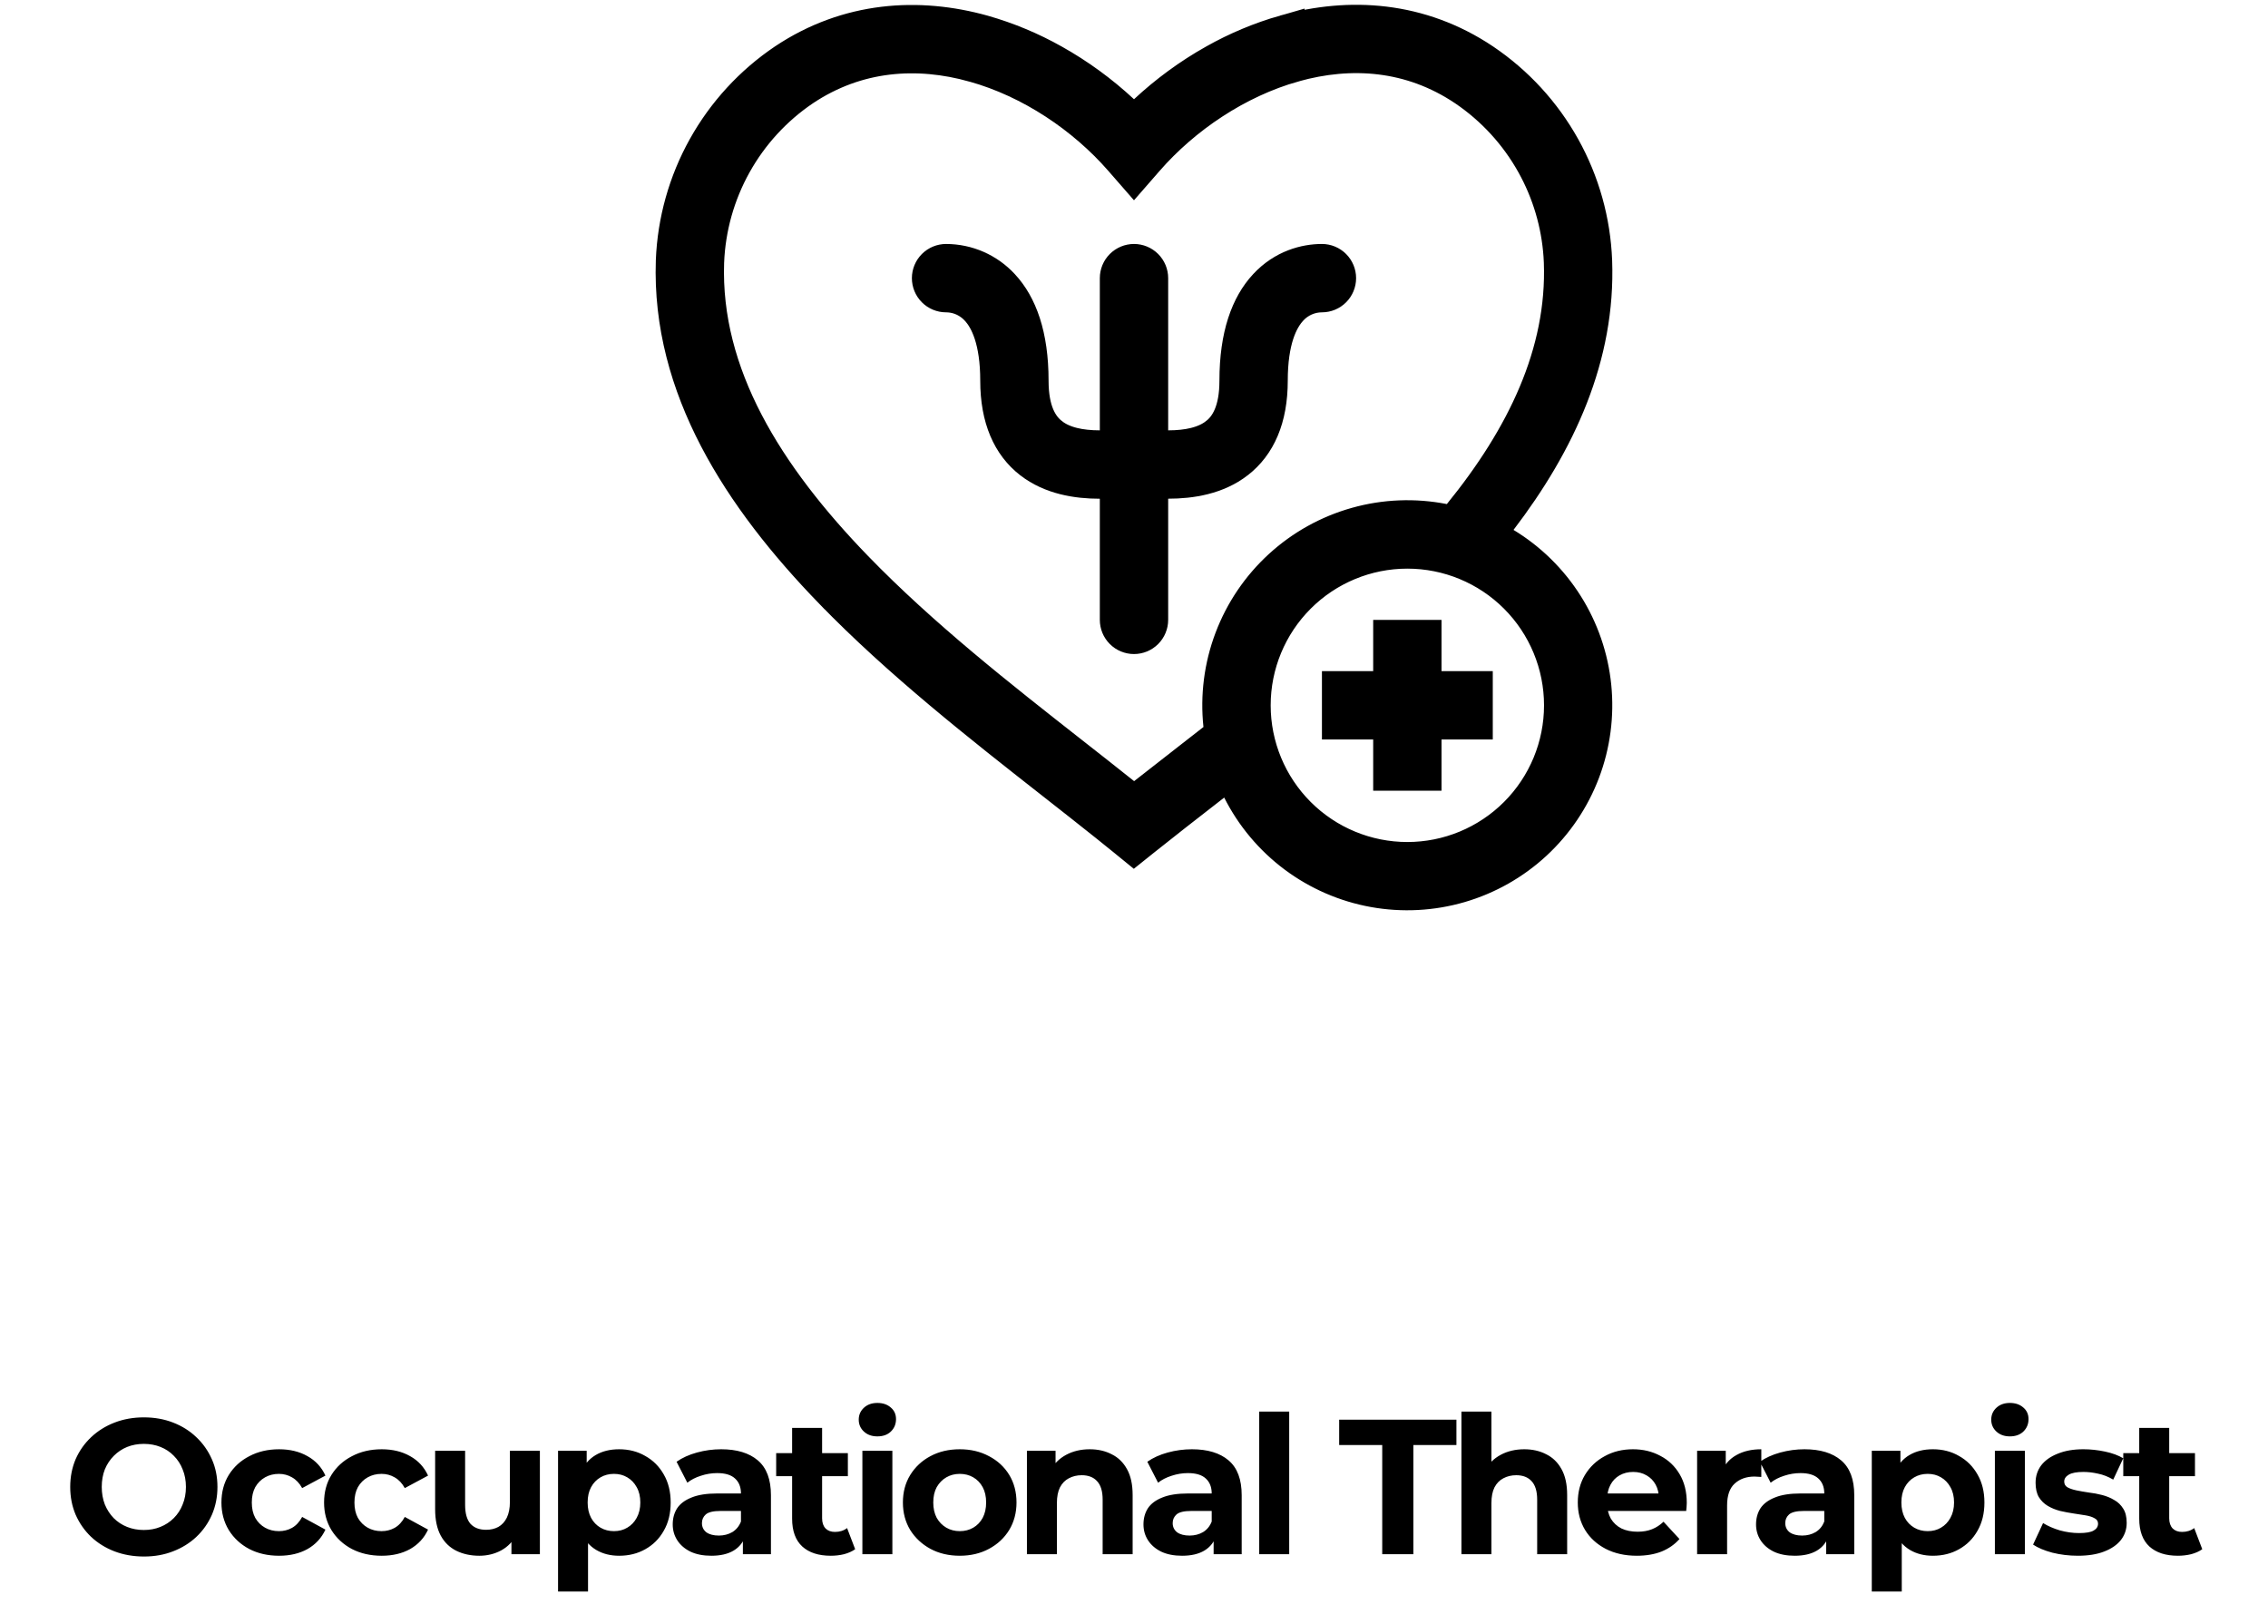
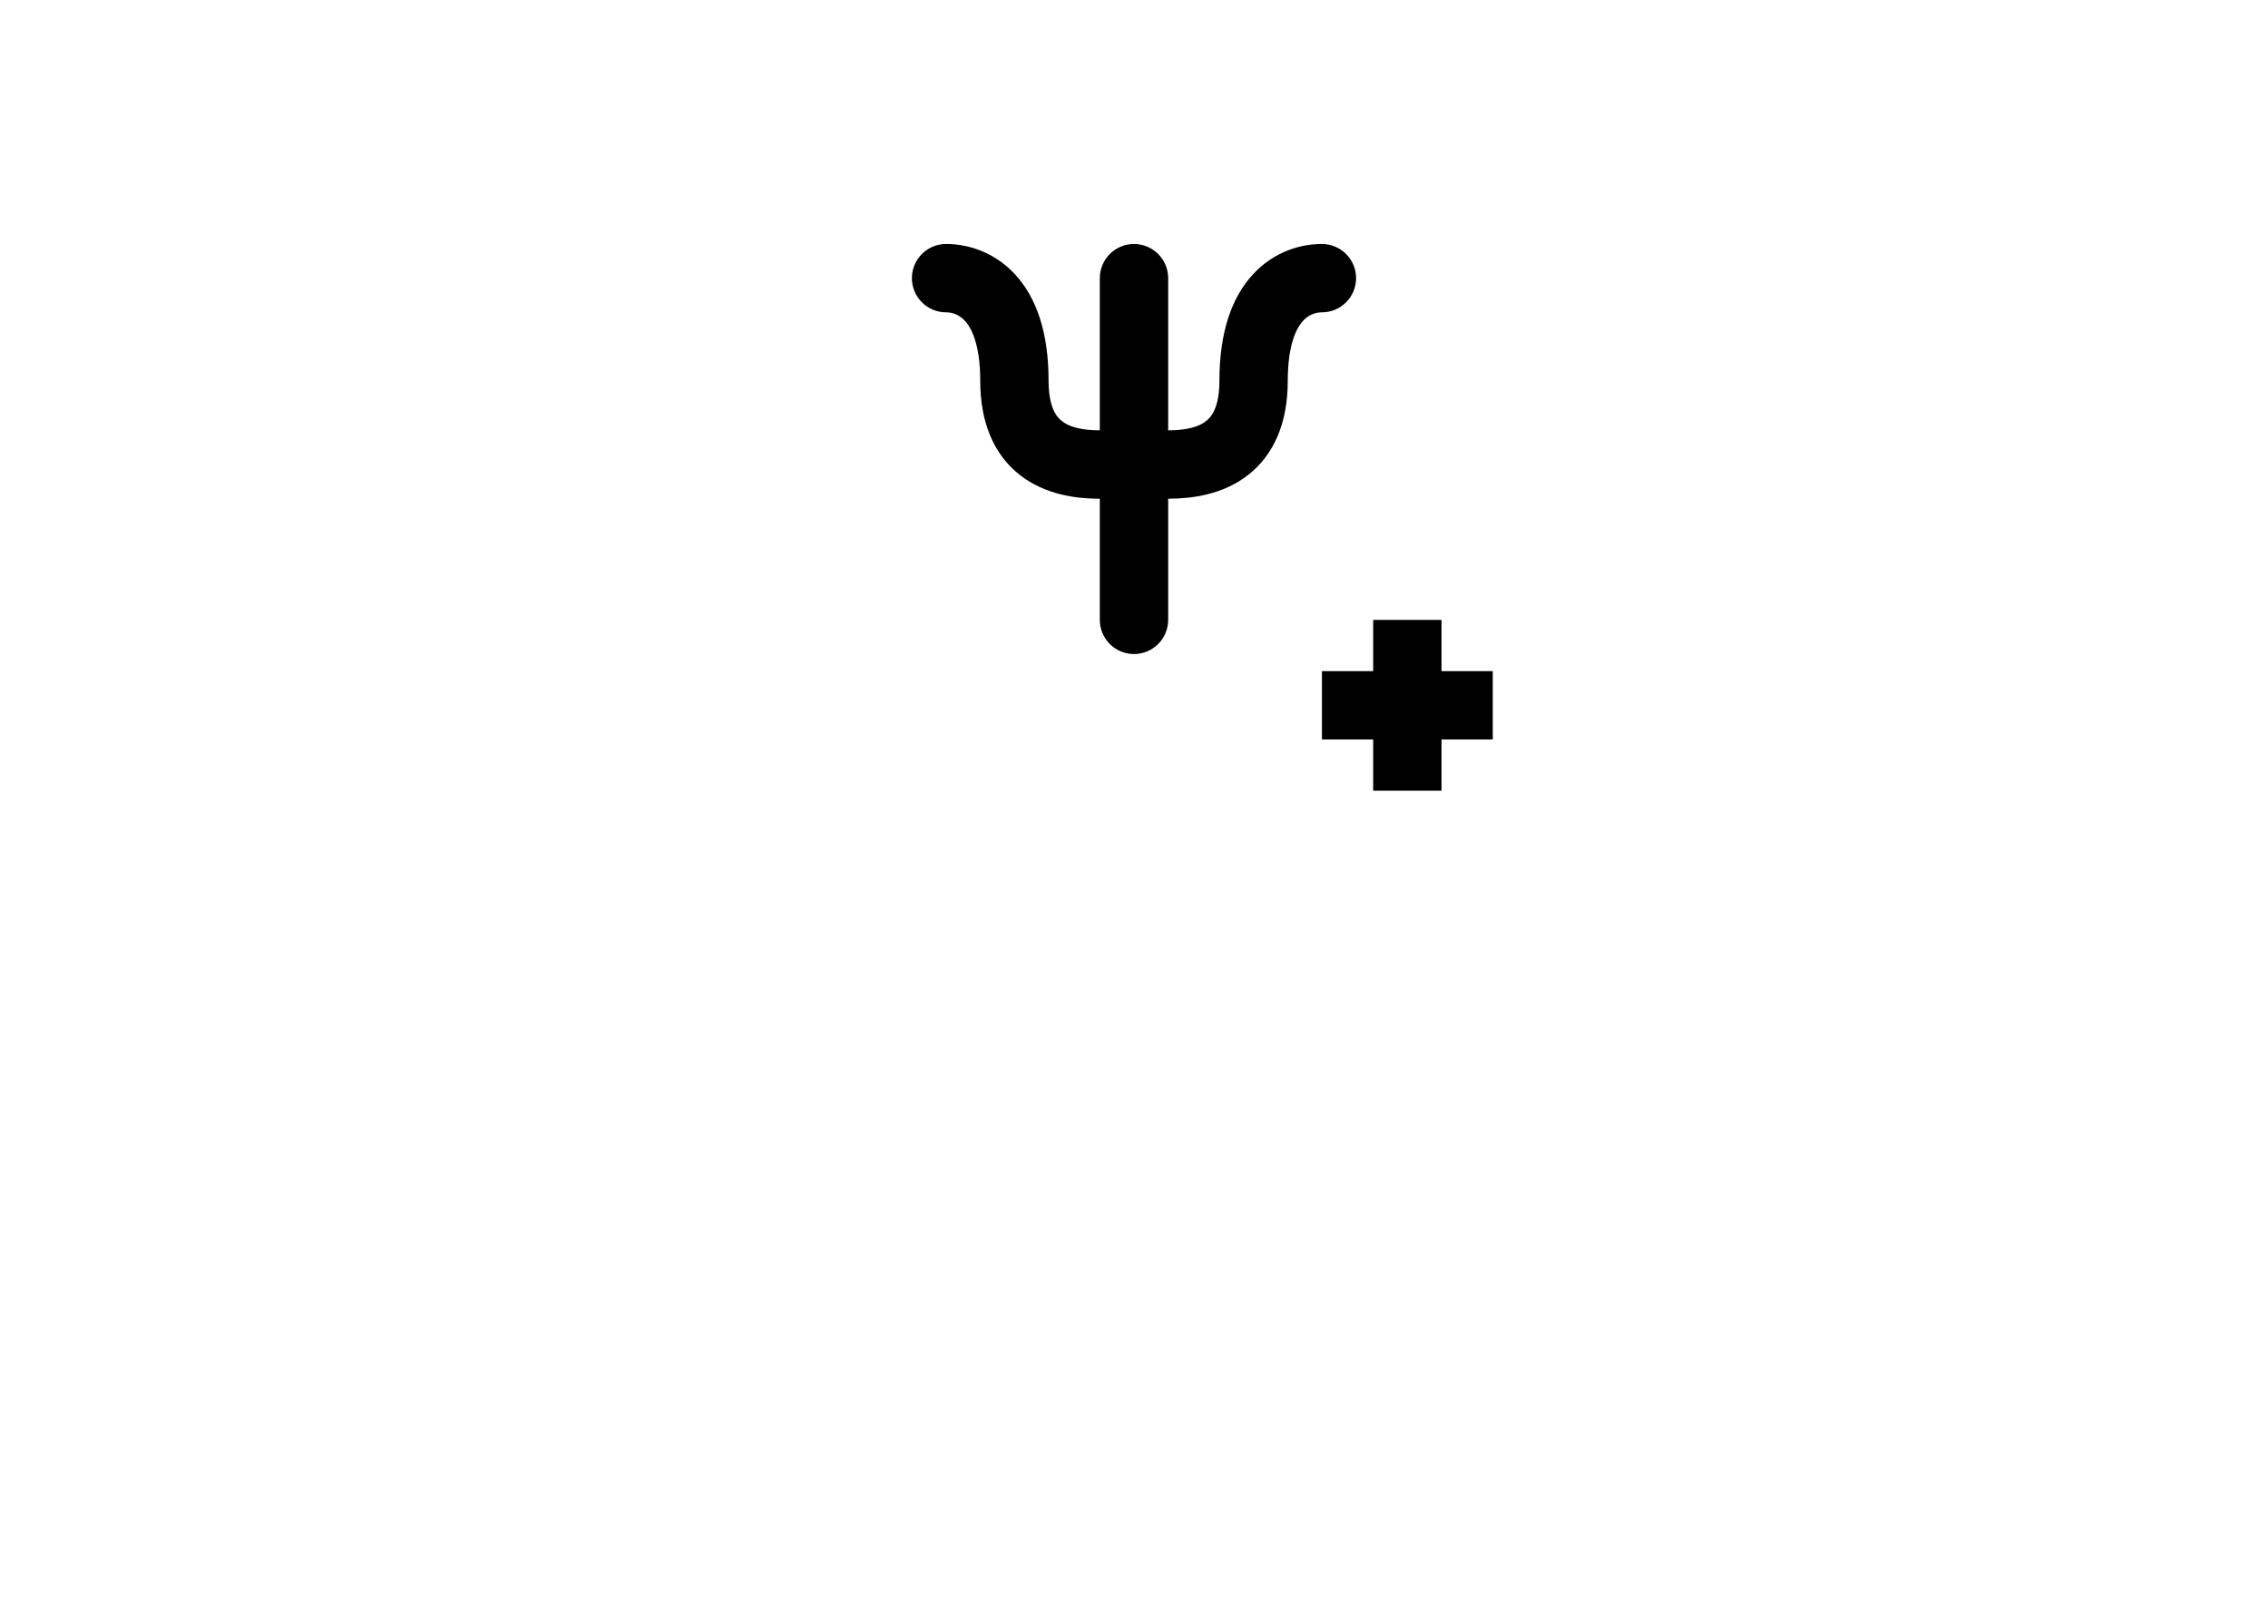
<svg xmlns="http://www.w3.org/2000/svg" fill="none" height="169" viewBox="0 0 236 169" width="236">
  <path d="m148 66.498v5.333h5.333v3.111h-5.333v5.333h-3.111v-5.333h-5.333v-3.111h5.333v-5.333zm-31.556-16.605h-2c-2.365 0-4.999-.425-7.065-2.029-2.138-1.661-3.379-4.356-3.379-8.255 0-4.196-1.051-6.429-2.142-7.604l-.003-.003-.205-.208c-1.038-.993-2.252-1.296-3.206-1.296-.412 0-.808-.164-1.1-.456s-.456-.687-.456-1.1c0-.412.164-.808.456-1.1.291-.291.686-.456 1.099-.456 1.069.001 2.127.223 3.107.653.979.43 1.859 1.058 2.584 1.845l.007.007c1.795 1.932 2.97 5.029 2.97 9.718 0 3.211.988 4.882 2.186 5.803v-.001c1.27.987 3.081 1.367 5.147 1.367h2v-17.836c0-.412.164-.808.455-1.1.292-.292.688-.456 1.101-.456.412 0 .808.164 1.1.456.291.292.456.687.456 1.1v17.836h2c2.066-0 3.876-.382 5.146-1.368l.001.002c1.198-.921 2.186-2.592 2.186-5.803 0-4.685 1.175-7.786 2.97-9.718l.003-.003c1.794-1.938 4.024-2.502 5.694-2.502.412 0 .808.164 1.099.456.292.292.456.687.456 1.1 0 .412-.164.808-.456 1.1-.291.292-.687.456-1.099.456h-.004c-.647.001-1.286.137-1.876.4-.583.259-1.105.636-1.535 1.106-1.091 1.176-2.141 3.409-2.141 7.604 0 3.9-1.242 6.598-3.379 8.254l-.001.001c-2.065 1.603-4.697 2.025-7.064 2.025h-2v14.608c0 .412-.165.808-.456 1.1-.292.292-.688.456-1.1.456-.413 0-.809-.164-1.101-.456-.291-.292-.455-.687-.455-1.1z" stroke="#000" stroke-width="4" />
-   <path d="m133.75 3.545c6.657-1.865 13.958-1.44 20.504 2.952 3.405 2.296 6.221 5.363 8.22 8.951 1.998 3.589 3.122 7.6 3.28 11.705.363 9.843-3.726 18.745-9.853 26.77l-1.35 1.77 1.904 1.154c2.561 1.552 4.726 3.678 6.325 6.209 1.599 2.531 2.589 5.4 2.89 8.379.301 2.979-.094 5.988-1.153 8.788-1.06 2.8-2.756 5.316-4.954 7.35-2.197 2.033-4.838 3.528-7.712 4.367-2.875.839-5.904.999-8.851.467-2.946-.532-5.729-1.74-8.129-3.531-2.4-1.791-4.351-4.116-5.699-6.789l-1.097-2.174-1.919 1.498-.725.566c-2.264 1.759-4.441 3.453-6.458 5.066l-.002.001-.979.784-.972-.792-.002-.001-1.713-1.38c-1.748-1.397-3.595-2.846-5.496-4.338h-.001c-7.597-5.957-16.086-12.619-23.15-19.914h-.001c-9.483-9.789-16.862-21.147-16.415-34.25.159-4.106 1.283-8.117 3.283-11.706 2-3.589 4.818-6.657 8.226-8.953 6.543-4.367 13.838-4.794 20.496-2.933 2.524.719 4.954 1.732 7.242 3.018l.003.002c2.581 1.445 4.98 3.194 7.146 5.209l1.364 1.269 1.362-1.27c2.108-1.966 4.518-3.745 7.127-5.208l.004-.002c2.291-1.292 4.726-2.311 7.255-3.034zm12.694 53.621c-4.302 0-8.428 1.709-11.47 4.751-3.043 3.042-4.752 7.168-4.752 11.471 0 4.302 1.709 8.428 4.752 11.471 3.042 3.042 7.168 4.752 11.47 4.752 4.303-0 8.429-1.71 11.471-4.752s4.751-7.168 4.751-11.471-1.709-8.428-4.751-11.471-7.168-4.751-11.471-4.751zm6.074-48.087c-5.65-3.792-11.971-4.208-17.927-2.538l-.001.001c-5.985 1.681-11.53 5.455-15.42 9.911l-.001.001-1.171 1.343-1.173-1.344c-3.888-4.458-9.434-8.222-15.419-9.892h-.001c-5.957-1.669-12.283-1.248-17.931 2.525l-.01.007c-2.99 2.023-5.463 4.721-7.219 7.875-1.756 3.154-2.747 6.676-2.893 10.283l-.001.013c-.405 11.813 6.245 22.378 15.538 31.977l.001.001c6.92 7.14 15.047 13.512 22.512 19.367l.003.002c1.833 1.433 3.62 2.843 5.362 4.231l1.238.986 1.243-.978c1.478-1.161 2.989-2.341 4.531-3.538l.012-.009.012-.01.017-.015 2.638-2.057.876-.684-.118-1.105c-.322-3.011.069-6.056 1.14-8.889 1.071-2.833 2.793-5.375 5.026-7.42s4.916-3.538 7.832-4.356c2.915-.819 5.983-.94 8.954-.356l1.18.232.757-.933c6.581-8.096 10.89-16.884 10.541-26.447v-.007l-.037-.676c-.234-3.371-1.207-6.653-2.853-9.61-1.756-3.155-4.228-5.853-7.217-7.877l-.012-.008z" stroke="#000" stroke-width="4" />
-   <path d="m14.987 161.955c-1.107 0-2.133-.18-3.08-.54-.933-.36-1.747-.867-2.44-1.52-.68-.653-1.213-1.42-1.6-2.3-.373-.88-.56-1.84-.56-2.88s.187-2 .56-2.88c.387-.88.927-1.647 1.62-2.3.693-.653 1.507-1.16 2.44-1.52.933-.36 1.947-.54 3.04-.54 1.107 0 2.12.18 3.04.54.933.36 1.74.867 2.42 1.52.693.653 1.233 1.42 1.62 2.3.387.867.58 1.827.58 2.88 0 1.04-.193 2.007-.58 2.9-.387.88-.927 1.647-1.62 2.3-.68.64-1.487 1.14-2.42 1.5-.92.36-1.927.54-3.02.54zm-.02-2.76c.627 0 1.2-.107 1.72-.32.533-.213 1-.52 1.4-.92s.707-.873.92-1.42c.227-.547.34-1.153.34-1.82s-.113-1.273-.34-1.82c-.213-.547-.52-1.02-.92-1.42-.387-.4-.847-.707-1.38-.92-.533-.213-1.113-.32-1.74-.32-.627 0-1.207.107-1.74.32-.52.213-.98.52-1.38.92s-.713.873-.94 1.42c-.213.547-.32 1.153-.32 1.82 0 .653.107 1.26.32 1.82.227.547.533 1.02.92 1.42.4.4.867.707 1.4.92.533.213 1.113.32 1.74.32zm14.075 2.68c-1.16 0-2.193-.233-3.1-.7-.907-.48-1.62-1.14-2.14-1.98-.507-.84-.76-1.793-.76-2.86 0-1.08.253-2.033.76-2.86.52-.84 1.233-1.493 2.14-1.96.907-.48 1.94-.72 3.1-.72 1.133 0 2.12.24 2.96.72.84.467 1.46 1.14 1.86 2.02l-2.42 1.3c-.28-.507-.633-.88-1.06-1.12-.413-.24-.867-.36-1.36-.36-.533 0-1.013.12-1.44.36-.427.24-.767.58-1.02 1.02-.24.44-.36.973-.36 1.6s.12 1.16.36 1.6c.253.44.593.78 1.02 1.02.427.24.907.36 1.44.36.493 0 .947-.113 1.36-.34.427-.24.78-.62 1.06-1.14l2.42 1.32c-.4.867-1.02 1.54-1.86 2.02-.84.467-1.827.7-2.96.7zm10.68 0c-1.16 0-2.193-.233-3.1-.7-.907-.48-1.62-1.14-2.14-1.98-.507-.84-.76-1.793-.76-2.86 0-1.08.253-2.033.76-2.86.52-.84 1.233-1.493 2.14-1.96.907-.48 1.94-.72 3.1-.72 1.133 0 2.12.24 2.96.72.84.467 1.46 1.14 1.86 2.02l-2.42 1.3c-.28-.507-.633-.88-1.06-1.12-.413-.24-.867-.36-1.36-.36-.533 0-1.013.12-1.44.36-.427.24-.767.58-1.02 1.02-.24.44-.36.973-.36 1.6s.12 1.16.36 1.6c.253.44.593.78 1.02 1.02.427.24.907.36 1.44.36.493 0 .947-.113 1.36-.34.427-.24.78-.62 1.06-1.14l2.42 1.32c-.4.867-1.02 1.54-1.86 2.02-.84.467-1.827.7-2.96.7zm10.156 0c-.893 0-1.693-.173-2.4-.52-.693-.347-1.233-.873-1.62-1.58-.387-.72-.58-1.633-.58-2.74v-6.08h3.12v5.62c0 .893.187 1.553.56 1.98.387.413.927.62 1.62.62.48 0 .907-.1 1.28-.3.373-.213.667-.533.88-.96.213-.44.32-.987.32-1.64v-5.32h3.12v10.76h-2.96v-2.96l.54.86c-.36.747-.893 1.313-1.6 1.7-.693.373-1.453.56-2.28.56zm14.55 0c-.907 0-1.7-.2-2.38-.6s-1.213-1.007-1.6-1.82c-.373-.827-.56-1.867-.56-3.12 0-1.267.18-2.307.54-3.12s.88-1.42 1.56-1.82 1.493-.6 2.44-.6c1.013 0 1.92.233 2.72.7.813.453 1.453 1.093 1.92 1.92.48.827.72 1.8.72 2.92 0 1.133-.24 2.113-.72 2.94-.467.827-1.107 1.467-1.92 1.92-.8.453-1.707.68-2.72.68zm-6.36 3.72v-14.64h2.98v2.2l-.06 3.2.2 3.18v6.06zm5.82-6.28c.52 0 .98-.12 1.38-.36.413-.24.74-.58.98-1.02.253-.453.38-.987.38-1.6 0-.627-.127-1.16-.38-1.6-.24-.44-.567-.78-.98-1.02-.4-.24-.86-.36-1.38-.36s-.987.12-1.4.36-.74.58-.98 1.02-.36.973-.36 1.6c0 .613.12 1.147.36 1.6.24.44.567.78.98 1.02s.88.36 1.4.36zm13.413 2.4v-2.1l-.2-.46v-3.76c0-.667-.207-1.187-.62-1.56-.4-.373-1.02-.56-1.86-.56-.573 0-1.14.093-1.7.28-.547.173-1.013.413-1.4.72l-1.12-2.18c.587-.413 1.293-.733 2.12-.96.827-.227 1.667-.34 2.52-.34 1.64 0 2.913.387 3.82 1.16.907.773 1.36 1.98 1.36 3.62v6.14zm-3.28.16c-.84 0-1.56-.14-2.16-.42-.6-.293-1.06-.687-1.38-1.18s-.48-1.047-.48-1.66c0-.64.153-1.2.46-1.68.32-.48.82-.853 1.5-1.12.68-.28 1.567-.42 2.66-.42h2.86v1.82h-2.52c-.733 0-1.24.12-1.52.36-.267.24-.4.54-.4.9 0 .4.153.72.46.96.32.227.753.34 1.3.34.52 0 .987-.12 1.4-.36.413-.253.713-.62.9-1.1l.48 1.44c-.227.693-.64 1.22-1.24 1.58s-1.373.54-2.32.54zm12.424 0c-1.267 0-2.253-.32-2.96-.96-.707-.653-1.06-1.62-1.06-2.9v-9.44h3.12v9.4c0 .453.12.807.36 1.06.24.24.567.36.98.36.493 0 .913-.133 1.26-.4l.84 2.2c-.32.227-.707.4-1.16.52-.44.107-.9.16-1.38.16zm-5.68-8.28v-2.4h7.46v2.4zm8.971 8.12v-10.76h3.12v10.76zm1.56-12.26c-.573 0-1.04-.167-1.4-.5s-.54-.747-.54-1.24.18-.907.54-1.24.827-.5 1.4-.5c.573 0 1.04.16 1.4.48.36.307.54.707.54 1.2 0 .52-.18.953-.54 1.3-.347.333-.813.5-1.4.5zm8.576 12.42c-1.147 0-2.167-.24-3.06-.72-.88-.48-1.58-1.133-2.1-1.96-.507-.84-.76-1.793-.76-2.86 0-1.08.253-2.033.76-2.86.52-.84 1.22-1.493 2.1-1.96.893-.48 1.913-.72 3.06-.72 1.133 0 2.147.24 3.041.72.893.467 1.593 1.113 2.1 1.94.506.827.76 1.787.76 2.88 0 1.067-.254 2.02-.76 2.86-.507.827-1.207 1.48-2.1 1.96-.894.48-1.907.72-3.041.72zm0-2.56c.52 0 .987-.12 1.401-.36.413-.24.74-.58.98-1.02.24-.453.36-.987.36-1.6 0-.627-.12-1.16-.36-1.6s-.567-.78-.98-1.02c-.414-.24-.88-.36-1.401-.36-.52 0-.987.12-1.4.36s-.747.58-1 1.02c-.24.44-.36.973-.36 1.6 0 .613.12 1.147.36 1.6.253.44.587.78 1 1.02s.88.36 1.4.36zm13.525-8.52c.853 0 1.613.173 2.28.52.68.333 1.213.853 1.6 1.56.387.693.58 1.587.58 2.68v6.16h-3.12v-5.68c0-.867-.193-1.507-.58-1.92-.373-.413-.907-.62-1.6-.62-.493 0-.94.107-1.34.32-.387.2-.693.513-.92.94-.213.427-.32.973-.32 1.64v5.32h-3.12v-10.76h2.98v2.98l-.56-.9c.387-.72.94-1.273 1.66-1.66s1.54-.58 2.46-.58zm12.888 10.92v-2.1l-.2-.46v-3.76c0-.667-.207-1.187-.62-1.56-.4-.373-1.02-.56-1.86-.56-.573 0-1.14.093-1.7.28-.547.173-1.013.413-1.4.72l-1.12-2.18c.587-.413 1.293-.733 2.12-.96s1.667-.34 2.52-.34c1.64 0 2.913.387 3.82 1.16s1.36 1.98 1.36 3.62v6.14zm-3.28.16c-.84 0-1.56-.14-2.16-.42-.6-.293-1.06-.687-1.38-1.18s-.48-1.047-.48-1.66c0-.64.153-1.2.46-1.68.32-.48.82-.853 1.5-1.12.68-.28 1.567-.42 2.66-.42h2.86v1.82h-2.52c-.733 0-1.24.12-1.52.36-.267.24-.4.54-.4.9 0 .4.153.72.46.96.32.227.753.34 1.3.34.52 0 .987-.12 1.4-.36.413-.253.713-.62.9-1.1l.48 1.44c-.227.693-.64 1.22-1.24 1.58s-1.373.54-2.32.54zm8.024-.16v-14.84h3.12v14.84zm12.8 0v-11.36h-4.48v-2.64h12.2v2.64h-4.48v11.36zm14.783-10.92c.853 0 1.613.173 2.28.52.68.333 1.213.853 1.6 1.56.386.693.58 1.587.58 2.68v6.16h-3.12v-5.68c0-.867-.194-1.507-.58-1.92-.374-.413-.907-.62-1.6-.62-.494 0-.94.107-1.34.32-.387.2-.694.513-.92.94-.214.427-.32.973-.32 1.64v5.32h-3.12v-14.84h3.12v7.06l-.7-.9c.386-.72.94-1.273 1.66-1.66s1.54-.58 2.46-.58zm11.706 11.08c-1.227 0-2.307-.24-3.24-.72-.92-.48-1.633-1.133-2.14-1.96-.507-.84-.76-1.793-.76-2.86 0-1.08.247-2.033.74-2.86.507-.84 1.193-1.493 2.06-1.96.867-.48 1.847-.72 2.94-.72 1.053 0 2 .227 2.84.68.853.44 1.527 1.08 2.02 1.92.493.827.74 1.82.74 2.98 0 .12-.007.26-.02.42-.013.147-.027.287-.04.42h-8.74v-1.82h7.1l-1.2.54c0-.56-.113-1.047-.34-1.46s-.54-.733-.94-.96c-.4-.24-.867-.36-1.4-.36s-1.007.12-1.42.36c-.4.227-.713.553-.94.98-.227.413-.34.907-.34 1.48v.48c0 .587.127 1.107.38 1.56.267.44.633.78 1.1 1.02.48.227 1.04.34 1.68.34.573 0 1.073-.087 1.5-.26.44-.173.84-.433 1.2-.78l1.66 1.8c-.493.56-1.113.993-1.86 1.3-.747.293-1.607.44-2.58.44zm6.277-.16v-10.76h2.98v3.04l-.42-.88c.32-.76.834-1.333 1.54-1.72.707-.4 1.567-.6 2.58-.6v2.88c-.133-.013-.253-.02-.36-.02-.106-.013-.22-.02-.34-.02-.853 0-1.546.247-2.08.74-.52.48-.78 1.233-.78 2.26v5.08zm13.432 0v-2.1l-.2-.46v-3.76c0-.667-.206-1.187-.62-1.56-.4-.373-1.02-.56-1.86-.56-.573 0-1.14.093-1.7.28-.546.173-1.013.413-1.4.72l-1.12-2.18c.587-.413 1.294-.733 2.12-.96.827-.227 1.667-.34 2.52-.34 1.64 0 2.914.387 3.82 1.16.907.773 1.36 1.98 1.36 3.62v6.14zm-3.28.16c-.84 0-1.56-.14-2.16-.42-.6-.293-1.06-.687-1.38-1.18s-.48-1.047-.48-1.66c0-.64.154-1.2.46-1.68.32-.48.82-.853 1.5-1.12.68-.28 1.567-.42 2.66-.42h2.86v1.82h-2.52c-.733 0-1.24.12-1.52.36-.266.24-.4.54-.4.9 0 .4.154.72.46.96.32.227.754.34 1.3.34.52 0 .987-.12 1.4-.36.414-.253.714-.62.9-1.1l.48 1.44c-.226.693-.64 1.22-1.24 1.58s-1.373.54-2.32.54zm14.384 0c-.907 0-1.7-.2-2.38-.6s-1.213-1.007-1.6-1.82c-.373-.827-.56-1.867-.56-3.12 0-1.267.18-2.307.54-3.12s.88-1.42 1.56-1.82 1.493-.6 2.44-.6c1.013 0 1.92.233 2.72.7.813.453 1.453 1.093 1.92 1.92.48.827.72 1.8.72 2.92 0 1.133-.24 2.113-.72 2.94-.467.827-1.107 1.467-1.92 1.92-.8.453-1.707.68-2.72.68zm-6.36 3.72v-14.64h2.98v2.2l-.06 3.2.2 3.18v6.06zm5.82-6.28c.52 0 .98-.12 1.38-.36.413-.24.74-.58.98-1.02.253-.453.38-.987.38-1.6 0-.627-.127-1.16-.38-1.6-.24-.44-.567-.78-.98-1.02-.4-.24-.86-.36-1.38-.36s-.987.12-1.4.36-.74.58-.98 1.02-.36.973-.36 1.6c0 .613.12 1.147.36 1.6.24.44.567.78.98 1.02s.88.36 1.4.36zm6.989 2.4v-10.76h3.12v10.76zm1.56-12.26c-.574 0-1.04-.167-1.4-.5s-.54-.747-.54-1.24.18-.907.54-1.24.826-.5 1.4-.5c.573 0 1.04.16 1.4.48.36.307.54.707.54 1.2 0 .52-.18.953-.54 1.3-.347.333-.814.5-1.4.5zm7.075 12.42c-.92 0-1.806-.107-2.66-.32-.84-.227-1.506-.507-2-.84l1.04-2.24c.494.307 1.074.56 1.74.76.68.187 1.347.28 2 .28.72 0 1.227-.087 1.52-.26.307-.173.46-.413.46-.72 0-.253-.12-.44-.36-.56-.226-.133-.533-.233-.92-.3-.386-.067-.813-.133-1.28-.2-.453-.067-.913-.153-1.38-.26-.466-.12-.893-.293-1.28-.52-.386-.227-.7-.533-.94-.92-.226-.387-.34-.887-.34-1.5 0-.68.194-1.28.58-1.8.4-.52.974-.927 1.72-1.22.747-.307 1.64-.46 2.68-.46.734 0 1.48.08 2.24.24s1.394.393 1.9.7l-1.04 2.22c-.52-.307-1.046-.513-1.58-.62-.52-.12-1.026-.18-1.52-.18-.693 0-1.2.093-1.52.28s-.48.427-.48.72c0 .267.114.467.34.6.24.133.554.24.94.32.387.08.807.153 1.26.22.467.053.934.14 1.4.26.467.12.887.293 1.26.52.387.213.7.513.94.9.24.373.36.867.36 1.48 0 .667-.2 1.26-.6 1.78-.4.507-.98.907-1.74 1.2-.746.293-1.66.44-2.74.44zm10.405 0c-1.266 0-2.253-.32-2.96-.96-.706-.653-1.06-1.62-1.06-2.9v-9.44h3.12v9.4c0 .453.12.807.36 1.06.24.24.567.36.98.36.494 0 .914-.133 1.26-.4l.84 2.2c-.32.227-.706.4-1.16.52-.44.107-.9.16-1.38.16zm-5.68-8.28v-2.4h7.46v2.4z" fill="#000" />
</svg>